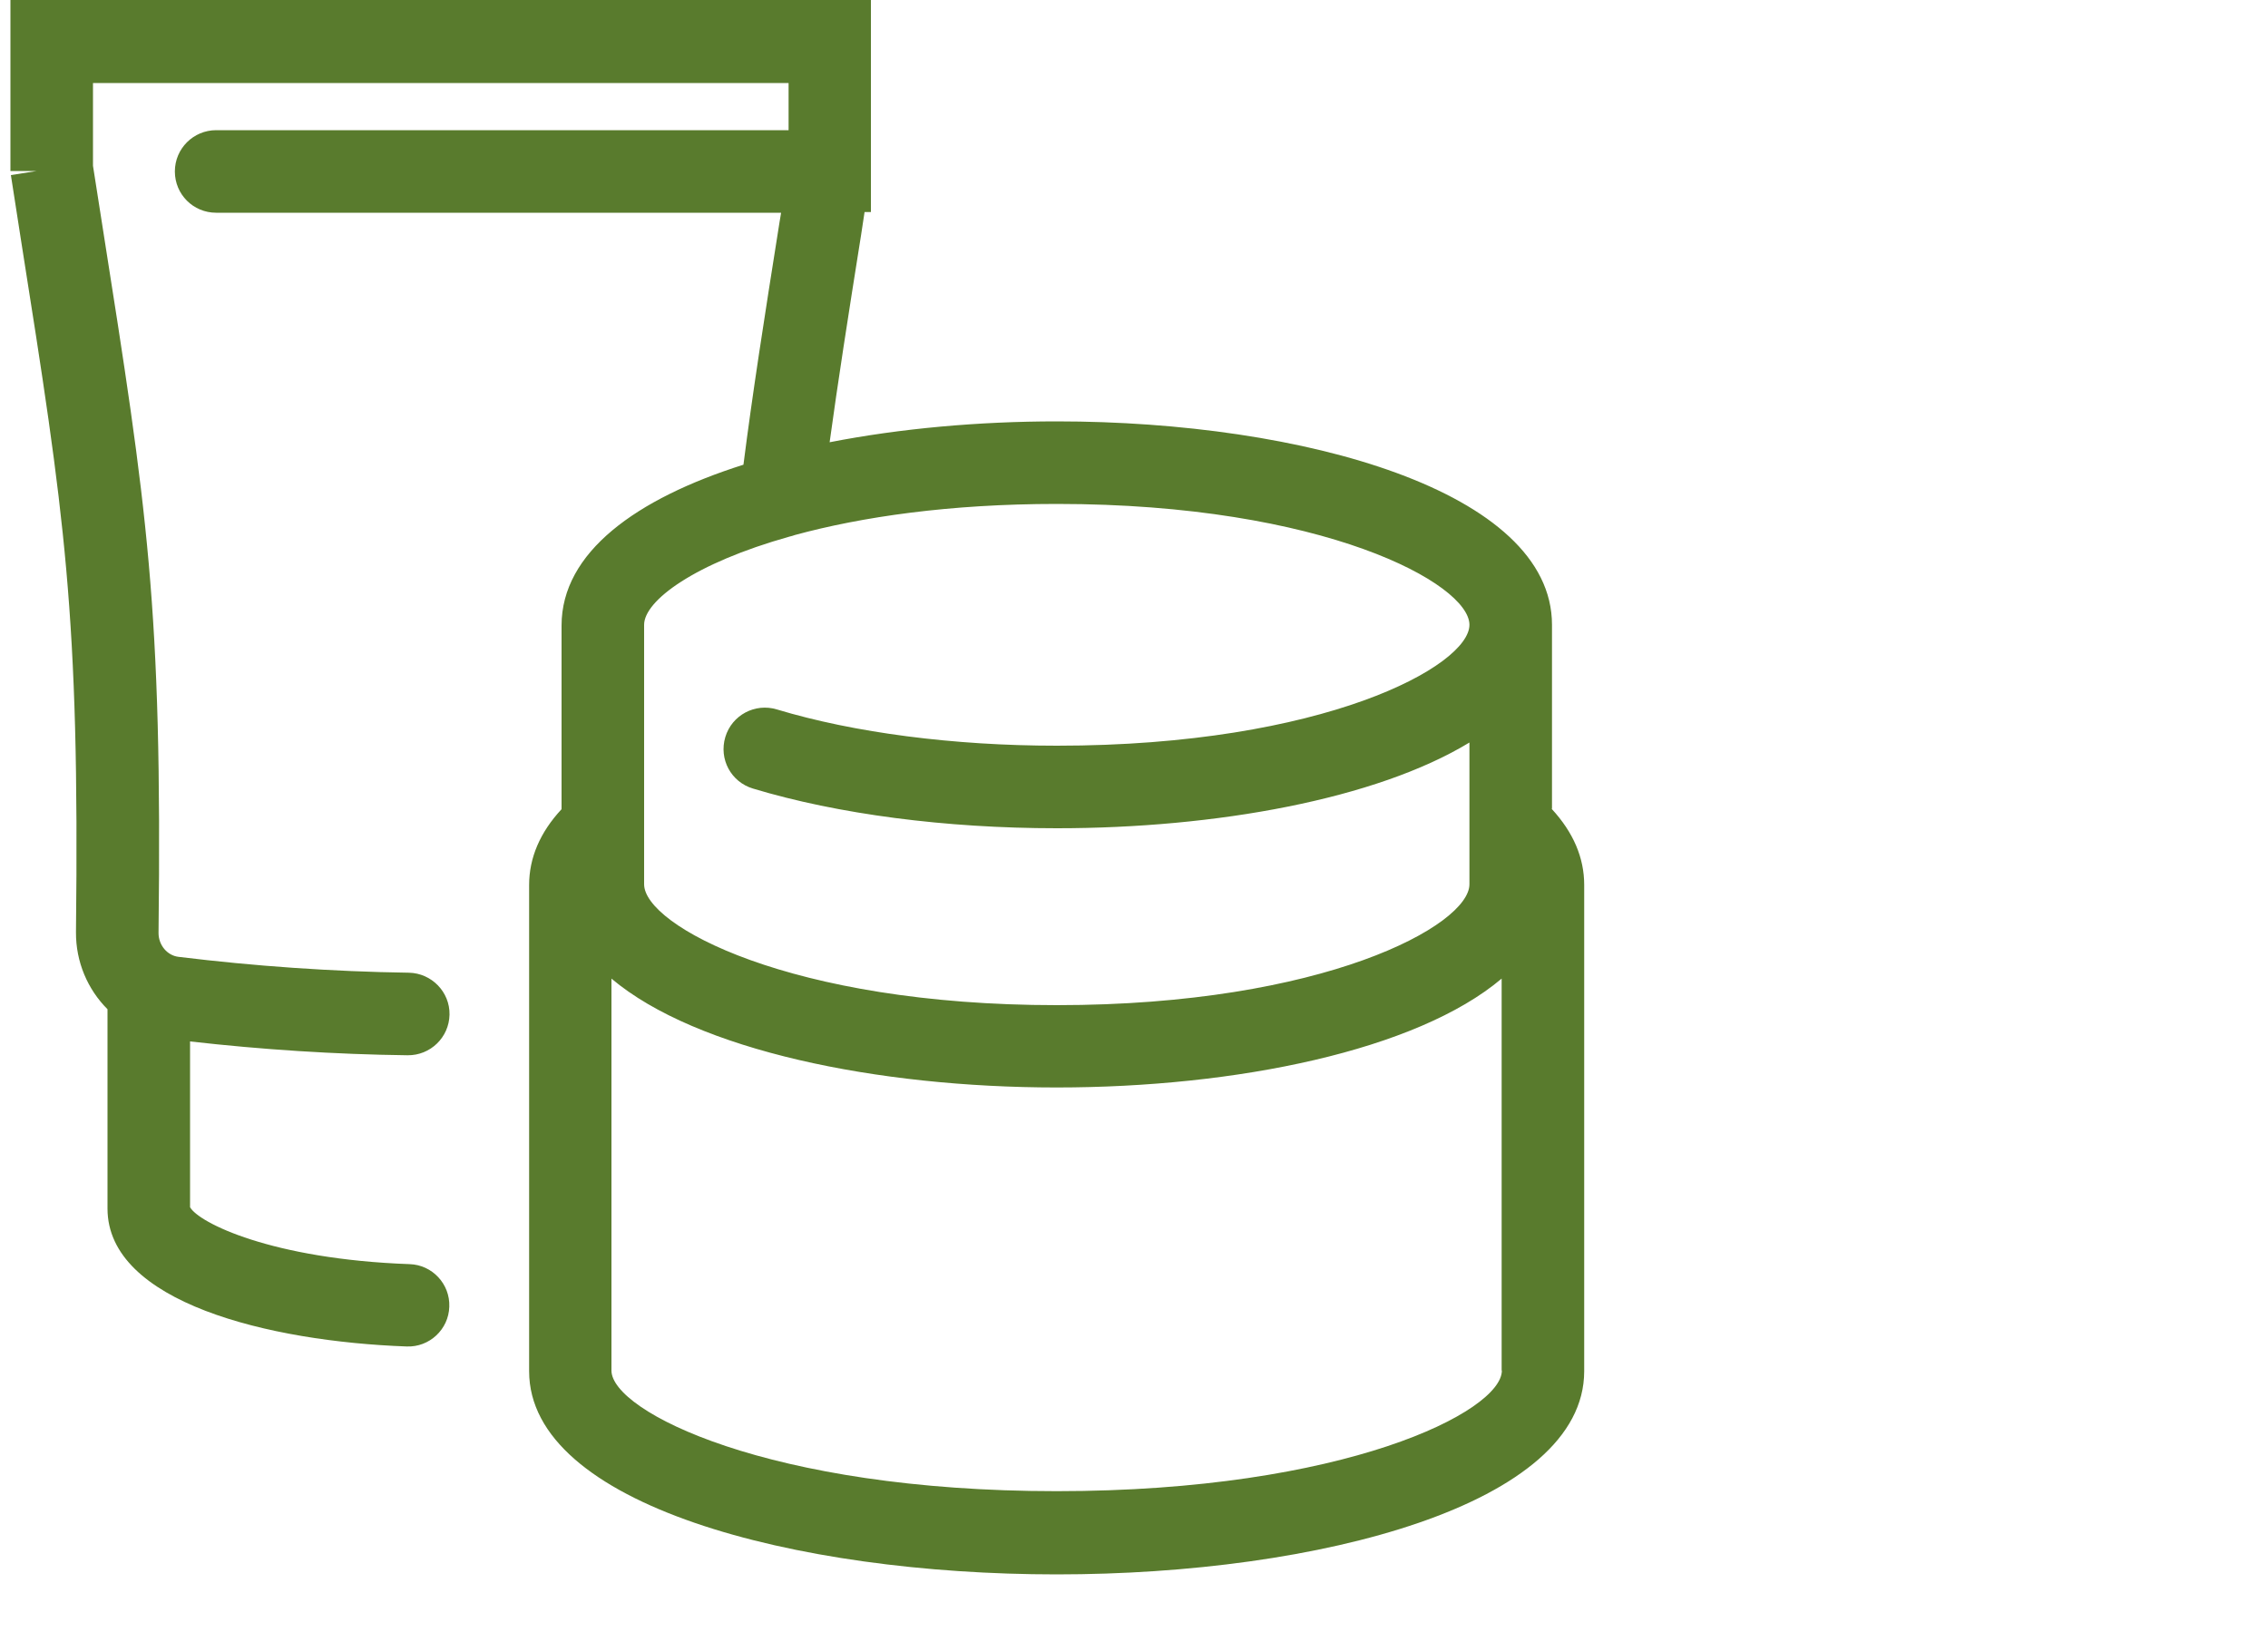
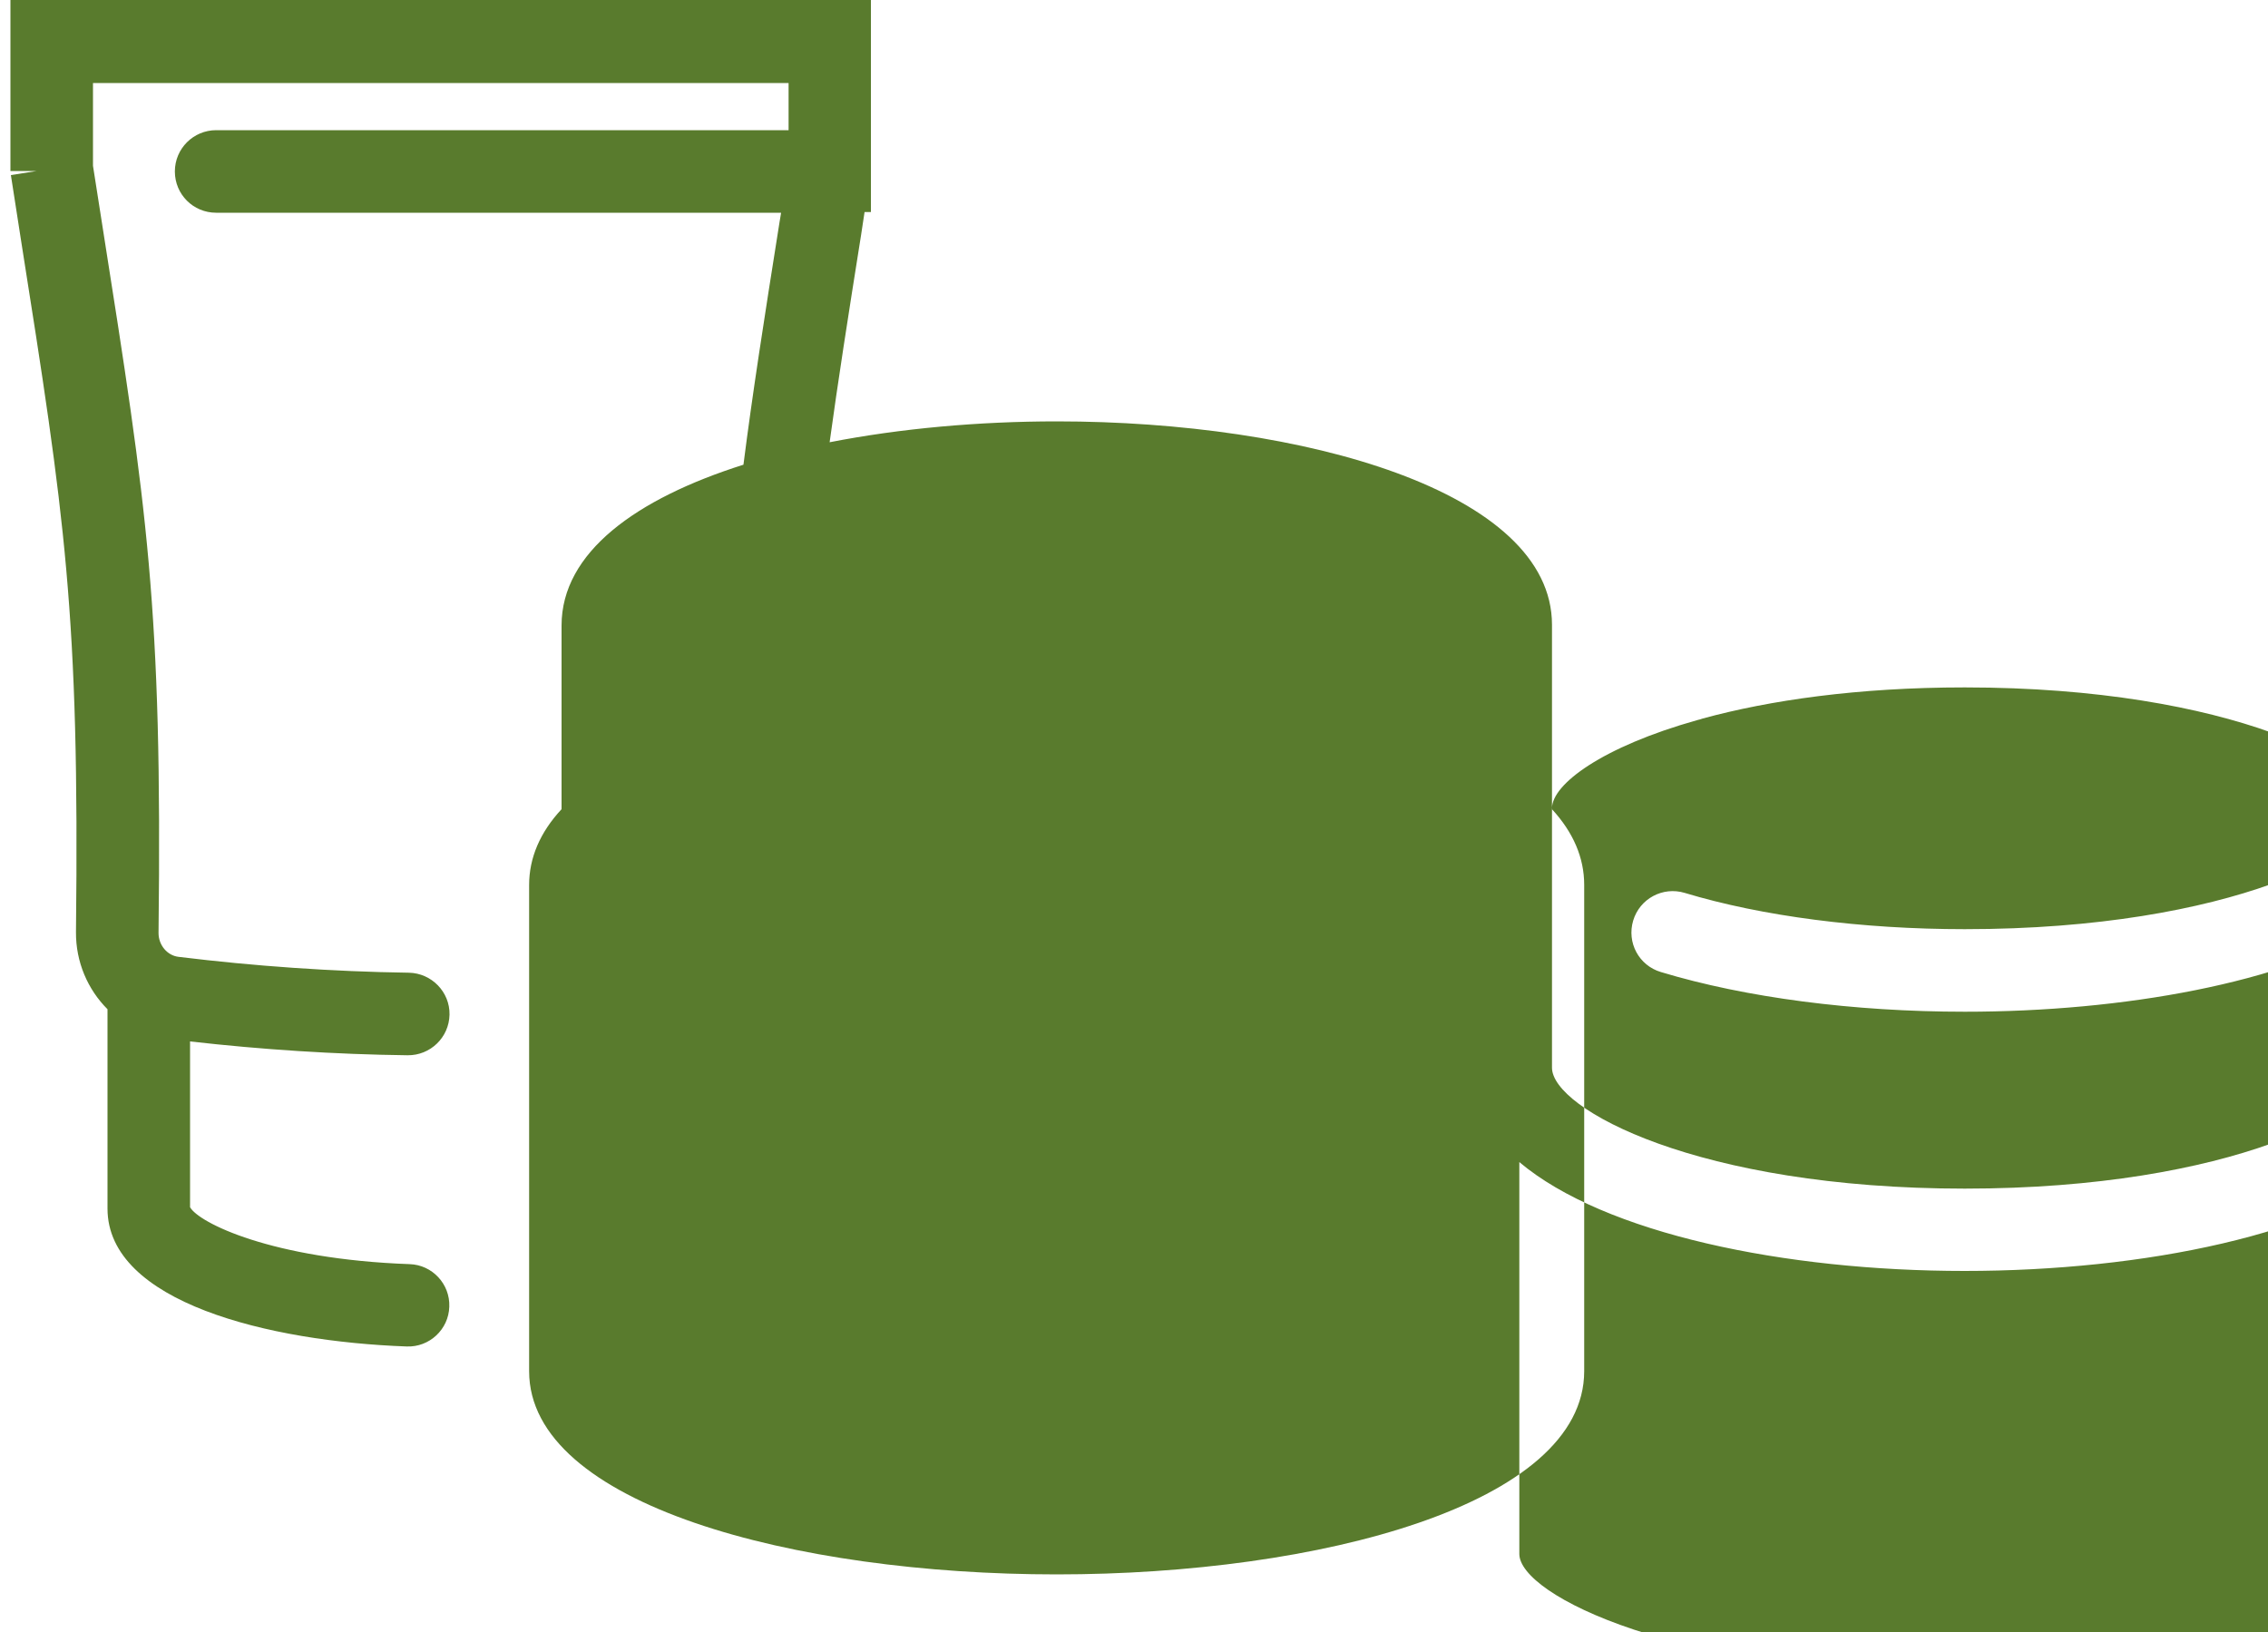
<svg xmlns="http://www.w3.org/2000/svg" id="Calque_1" viewBox="0 0 100 71.96">
  <defs>
    <style>.cls-1{fill:#597b2d;}</style>
  </defs>
-   <path class="cls-1" d="m68.43,35.64v-8.09c0-5.89-10.98-8.97-21.83-8.97-3.44,0-6.9.31-10.02.92.36-2.63.81-5.52,1.39-9.16l.15-.99h.28v-1.82c0-.07,0-.15,0-.22V0H.46v7.54h1.16l-1.14.18.44,2.83c1.94,12.28,2.59,16.42,2.43,30.55-.01,1.32.52,2.53,1.39,3.4v8.79c0,4.13,7.11,5.86,13.19,6.08,1,.04,1.85-.75,1.88-1.75.04-1-.75-1.85-1.75-1.88-6.1-.22-9.3-1.83-9.68-2.51v-7.31c3.17.36,6.39.57,9.59.61,1.01.01,1.83-.79,1.85-1.79.02-1-.79-1.83-1.79-1.85-3.39-.05-6.81-.29-10.16-.7-.5-.06-.88-.52-.88-1.05.17-14.43-.5-18.65-2.47-31.15l-.42-2.68v-3.65h30.67v2.08H9.53c-1,0-1.82.81-1.82,1.82s.81,1.82,1.82,1.82h24.91l-.07.42c-.69,4.34-1.2,7.62-1.59,10.69-4.74,1.5-8.02,3.87-8.02,7.09v8.1c-.95,1.02-1.43,2.15-1.43,3.34v21.44c0,5.88,11.7,8.96,23.26,8.96s23.26-3.08,23.26-8.96v-21.44c0-1.2-.48-2.32-1.43-3.35Zm-40.03-8.09c0-1.06,2.21-2.71,6.41-3.89.08-.02.17-.04.24-.07,2.94-.8,6.81-1.37,11.55-1.37,11.77,0,18.19,3.52,18.19,5.33s-6.42,5.33-18.19,5.33c-4.55,0-8.94-.57-12.35-1.6-.96-.29-1.98.25-2.27,1.22s.25,1.98,1.22,2.27c3.74,1.13,8.5,1.75,13.4,1.75,7.01,0,14.07-1.28,18.19-3.78v3.57c0,.07,0,.13,0,.2v2.48c0,1.81-6.42,5.33-18.19,5.33s-18.2-3.52-18.2-5.33v-11.44Zm37.82,32.88c0,1.81-6.93,5.32-19.63,5.32s-19.63-3.52-19.63-5.32v-17.28c3.75,3.16,11.72,4.8,19.63,4.8s15.87-1.63,19.62-4.8v17.28Z" />
+   <path class="cls-1" d="m68.43,35.64v-8.09c0-5.89-10.98-8.97-21.83-8.97-3.44,0-6.9.31-10.02.92.36-2.63.81-5.52,1.39-9.16l.15-.99h.28v-1.82c0-.07,0-.15,0-.22V0H.46v7.54h1.16l-1.14.18.44,2.83c1.94,12.28,2.59,16.42,2.43,30.55-.01,1.32.52,2.53,1.39,3.4v8.79c0,4.13,7.11,5.86,13.19,6.08,1,.04,1.85-.75,1.88-1.75.04-1-.75-1.85-1.75-1.88-6.1-.22-9.3-1.83-9.68-2.51v-7.31c3.17.36,6.39.57,9.59.61,1.01.01,1.83-.79,1.85-1.79.02-1-.79-1.83-1.79-1.85-3.39-.05-6.81-.29-10.16-.7-.5-.06-.88-.52-.88-1.05.17-14.43-.5-18.65-2.47-31.15l-.42-2.68v-3.65h30.67v2.08H9.53c-1,0-1.82.81-1.82,1.82s.81,1.82,1.82,1.82h24.91l-.07.42c-.69,4.34-1.2,7.62-1.59,10.69-4.74,1.5-8.02,3.87-8.02,7.09v8.1c-.95,1.02-1.43,2.15-1.43,3.34v21.44c0,5.88,11.7,8.96,23.26,8.96s23.26-3.08,23.26-8.96v-21.44c0-1.2-.48-2.32-1.43-3.35Zc0-1.06,2.21-2.71,6.41-3.89.08-.02.17-.04.24-.07,2.94-.8,6.81-1.37,11.55-1.37,11.77,0,18.19,3.52,18.19,5.33s-6.42,5.33-18.19,5.33c-4.55,0-8.94-.57-12.35-1.6-.96-.29-1.98.25-2.27,1.22s.25,1.98,1.22,2.27c3.74,1.13,8.5,1.75,13.4,1.75,7.01,0,14.07-1.28,18.19-3.78v3.57c0,.07,0,.13,0,.2v2.48c0,1.81-6.42,5.33-18.19,5.33s-18.2-3.52-18.2-5.33v-11.44Zm37.82,32.88c0,1.81-6.93,5.32-19.63,5.32s-19.63-3.52-19.63-5.32v-17.28c3.75,3.16,11.72,4.8,19.63,4.8s15.87-1.63,19.62-4.8v17.28Z" />
</svg>